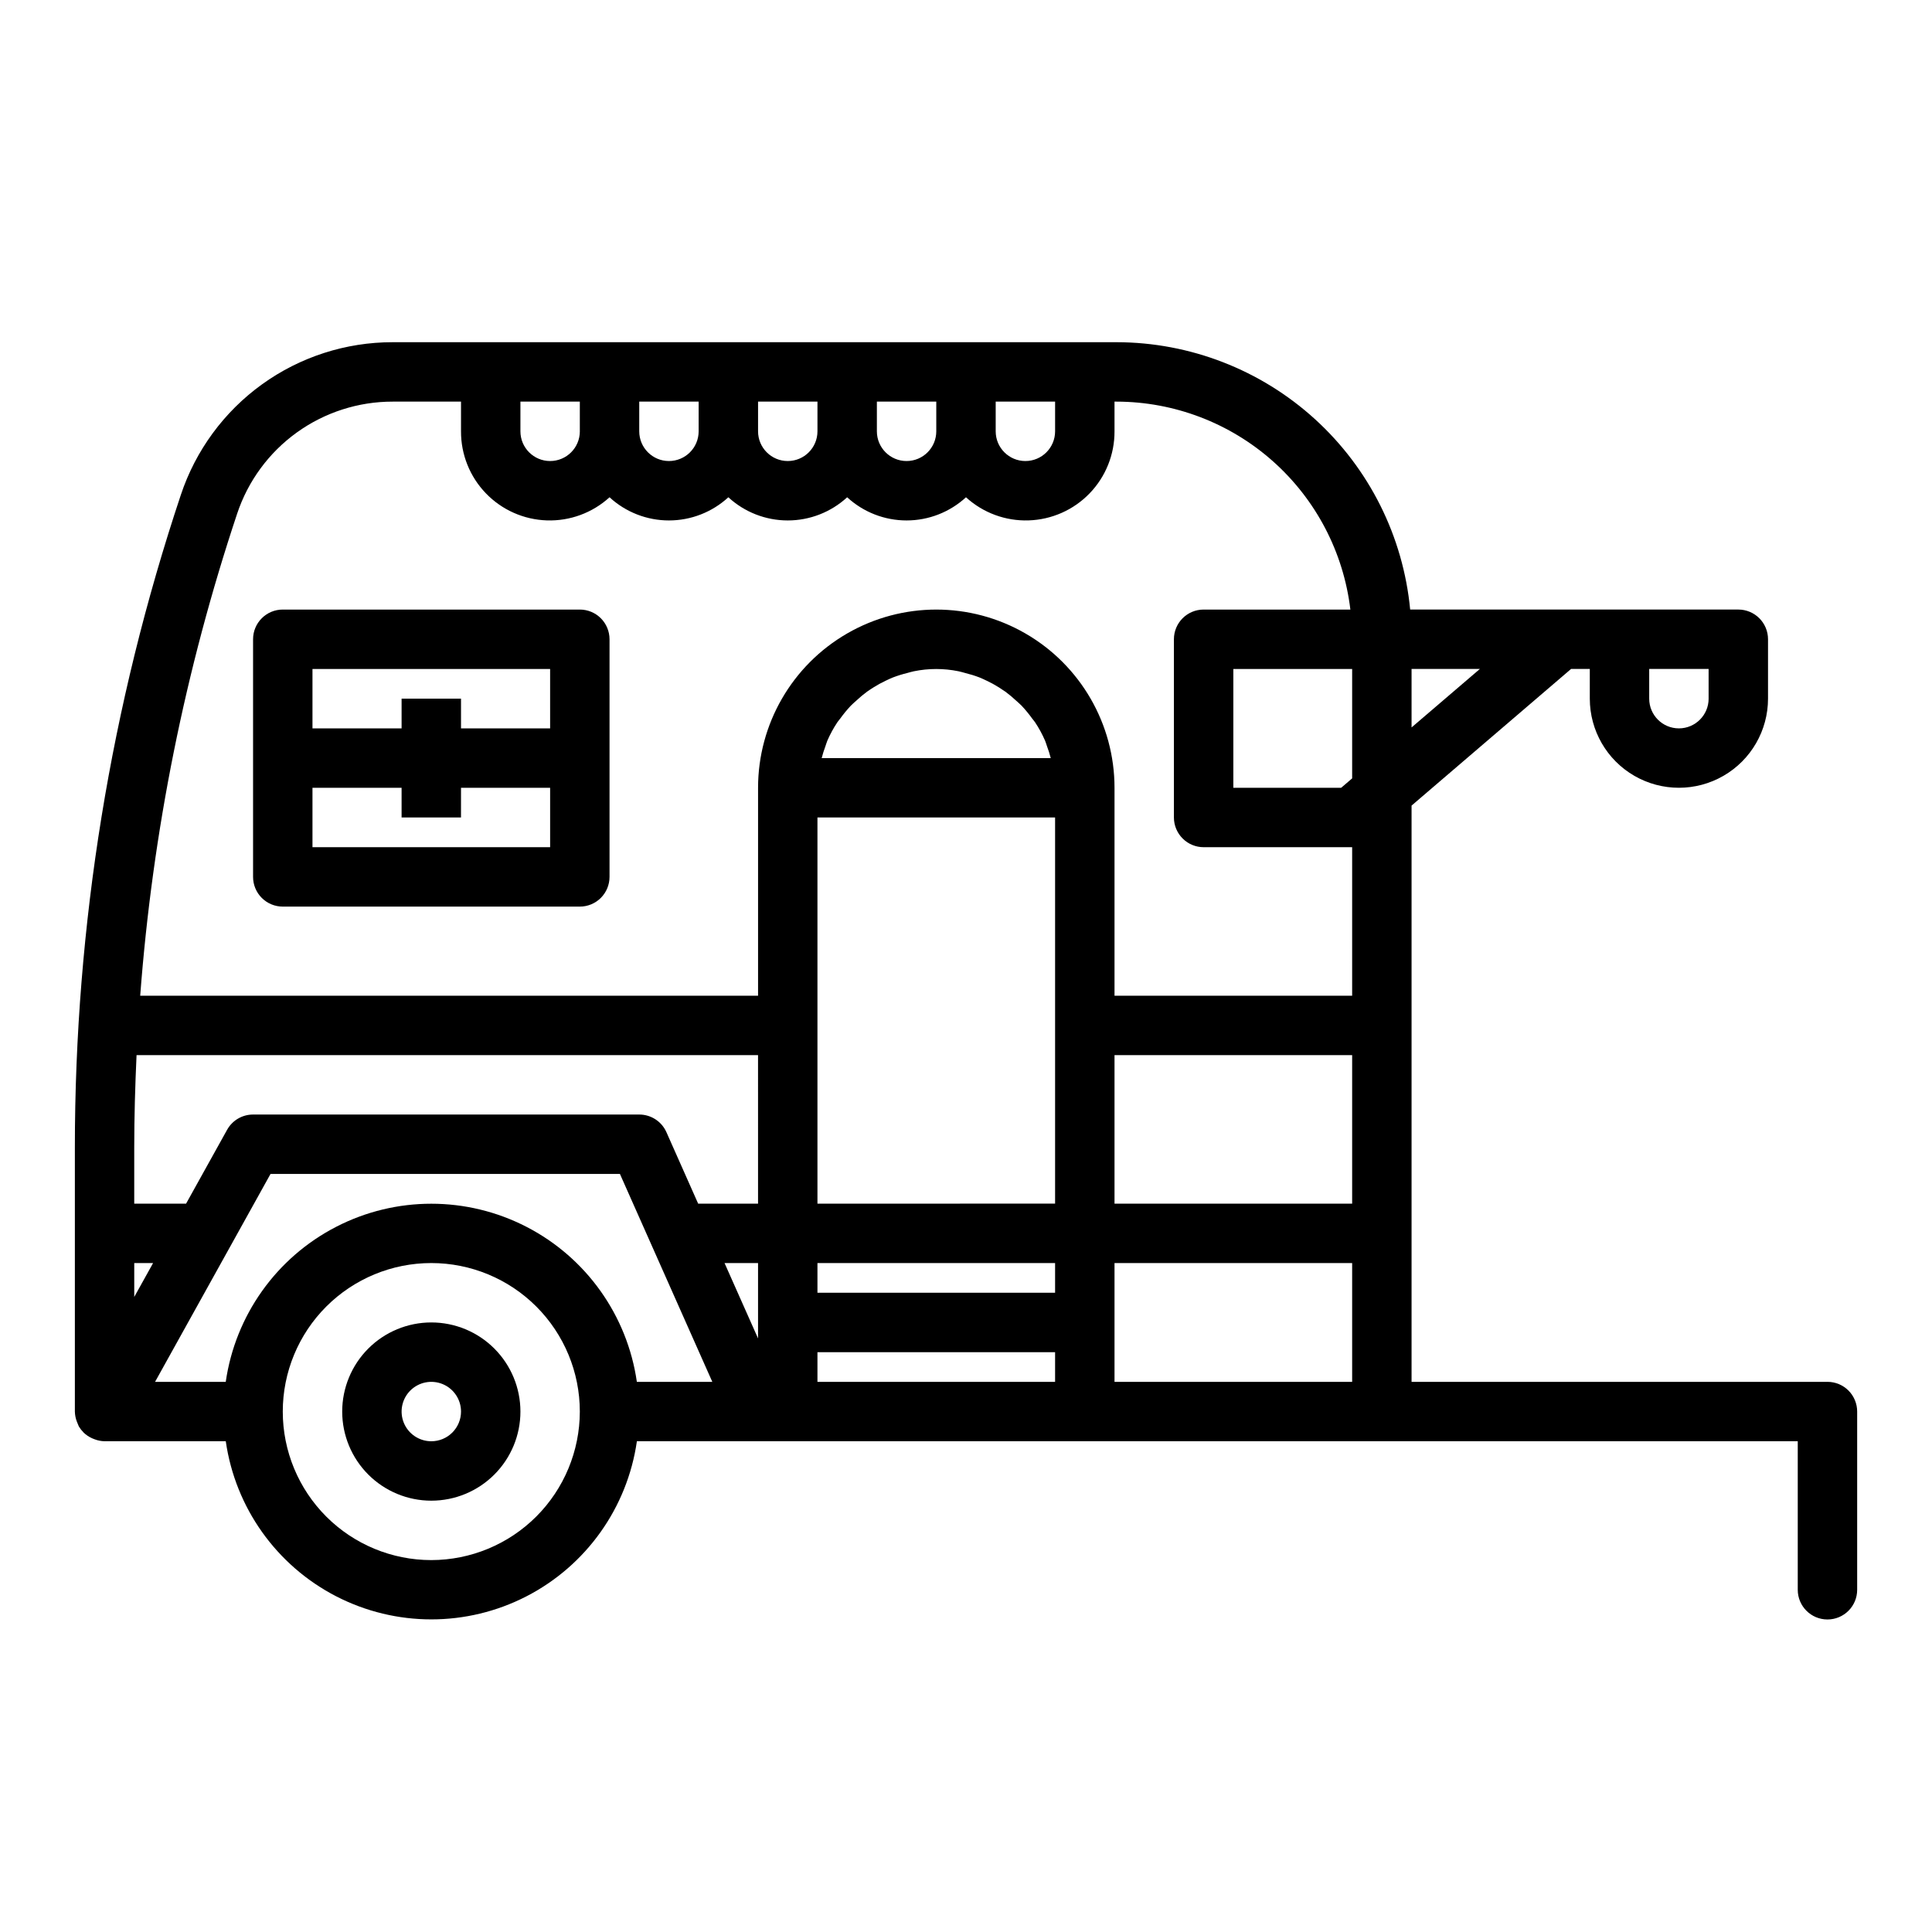
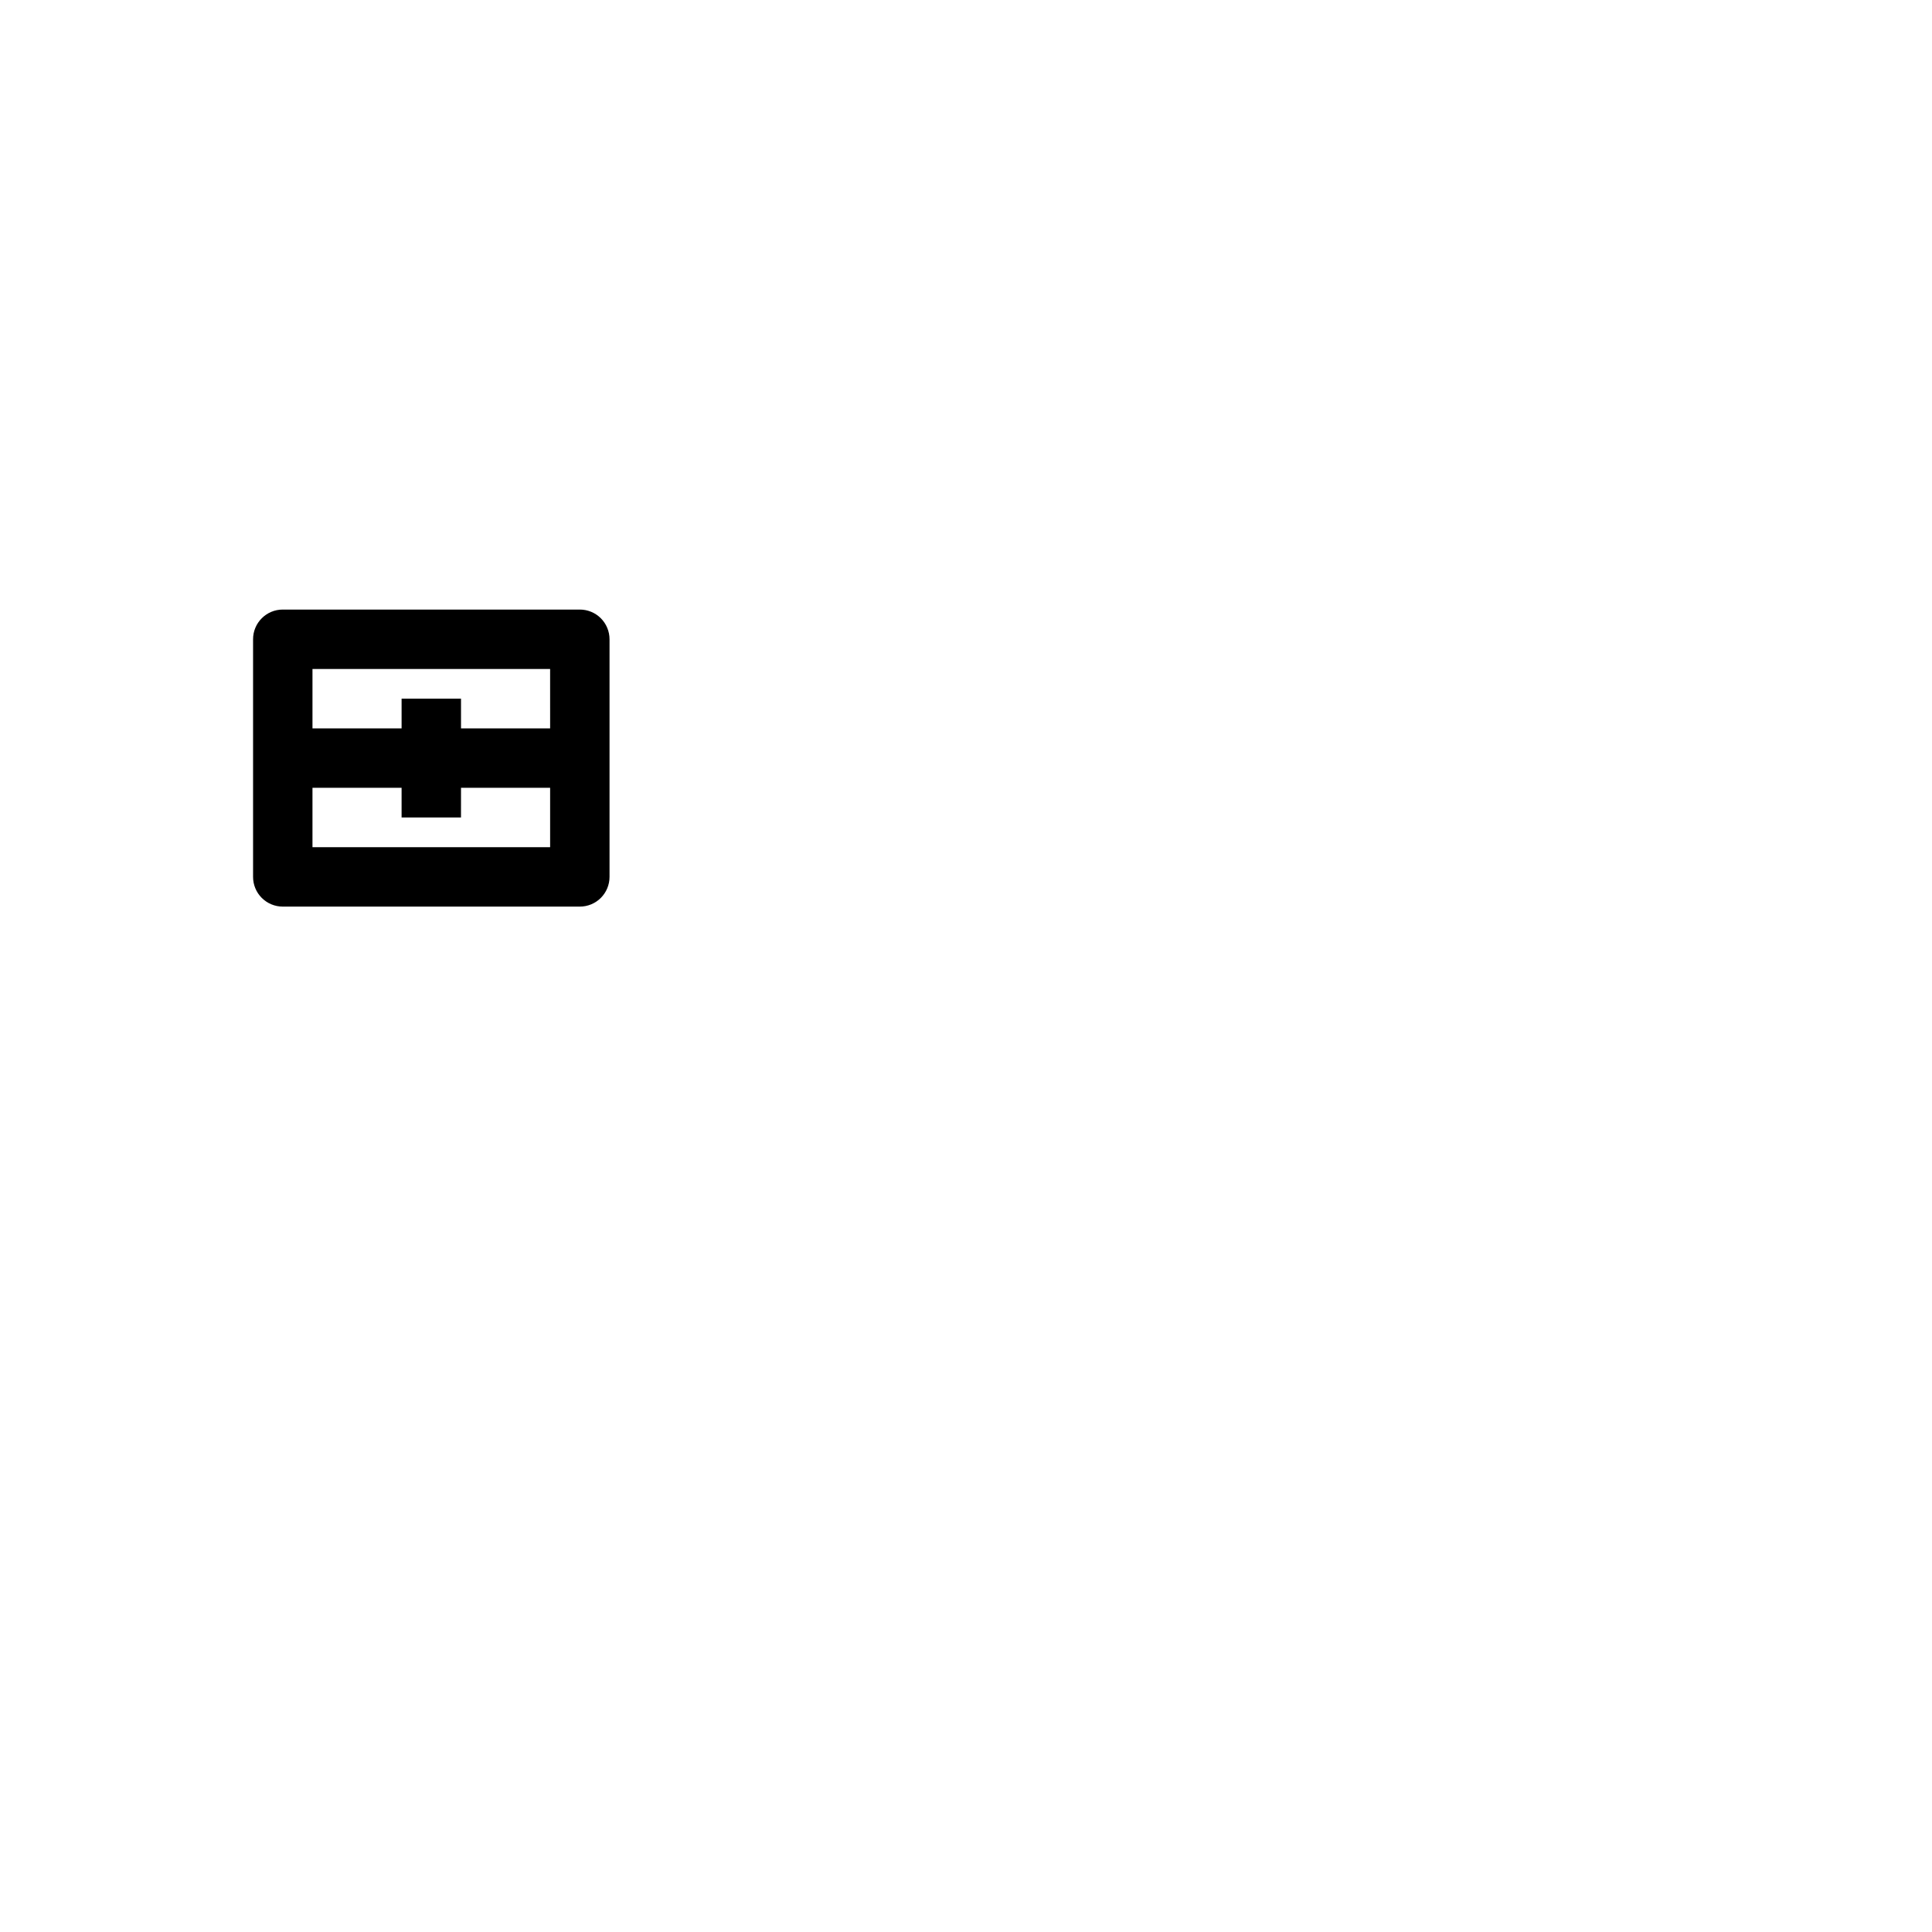
<svg xmlns="http://www.w3.org/2000/svg" fill="#000000" width="800px" height="800px" version="1.1" viewBox="144 144 512 512">
  <g>
-     <path d="m628.29 510.21h-110.21v-152.72l42.273-36.211h4.961v7.871c0 8.438 4.5 16.234 11.805 20.453 7.309 4.219 16.312 4.219 23.617 0 7.309-4.219 11.809-12.016 11.809-20.453v-15.742c0-2.086-0.828-4.09-2.305-5.566-1.477-1.477-3.481-2.305-5.566-2.305h-86.965c-1.844-19.367-10.836-37.355-25.223-50.453-14.387-13.098-33.133-20.371-52.59-20.395h-191.82c-12.426-0.012-24.539 3.891-34.621 11.156-10.078 7.266-17.613 17.523-21.531 29.312-18.609 55.766-28.09 114.17-28.082 172.96v69.996c0.027 0.922 0.211 1.828 0.547 2.684 0.074 0.219 0.164 0.434 0.266 0.641 0.102 0.211 0.148 0.434 0.27 0.629 0.32 0.539 0.711 1.035 1.156 1.48l0.086 0.109c0.645 0.617 1.391 1.121 2.203 1.488 0.203 0.094 0.402 0.172 0.613 0.25 0.871 0.348 1.797 0.535 2.734 0.551h32.117c2.531 17.625 13.43 32.934 29.254 41.094 15.824 8.156 34.617 8.156 50.441 0 15.824-8.16 26.723-23.469 29.254-41.094h307.64v39.363c0 4.348 3.527 7.871 7.875 7.871 4.348 0 7.871-3.523 7.871-7.871v-47.234c0-2.086-0.832-4.09-2.305-5.566-1.477-1.477-3.481-2.305-5.566-2.305zm-47.234-188.93h15.742v7.871h0.004c0 4.348-3.527 7.875-7.875 7.875-4.348 0-7.871-3.527-7.871-7.875zm-62.977 0h18.105l-18.105 15.5zm-110.21-70.848h15.742v7.871c0 4.348-3.523 7.875-7.871 7.875-4.348 0-7.871-3.527-7.871-7.875zm-31.488 0h15.742v7.871c0 4.348-3.523 7.875-7.871 7.875s-7.871-3.527-7.871-7.875zm-31.488 0h15.742v7.871c0 4.348-3.523 7.875-7.871 7.875s-7.871-3.527-7.871-7.875zm-31.488 0h15.742v7.871c0 4.348-3.523 7.875-7.871 7.875s-7.871-3.527-7.871-7.875zm-31.488 0h15.742v7.871h0.004c0 4.348-3.527 7.875-7.875 7.875-4.348 0-7.871-3.527-7.871-7.875zm-102.34 237.27v-8.98h4.992zm78.719 69.738c-10.438 0-20.449-4.144-27.832-11.527-7.379-7.383-11.527-17.391-11.527-27.832 0-10.438 4.148-20.449 11.527-27.832 7.383-7.379 17.395-11.527 27.832-11.527 10.441 0 20.453 4.148 27.832 11.527 7.383 7.383 11.531 17.395 11.531 27.832-0.016 10.438-4.164 20.441-11.543 27.82-7.379 7.379-17.383 11.527-27.82 11.539zm54.473-47.23h0.004c-2.531-17.621-13.43-32.934-29.254-41.09-15.824-8.16-34.617-8.16-50.441 0-15.824 8.156-26.723 23.469-29.254 41.09h-18.734l30.605-55.105h92.59l24.488 55.105zm32.121-15.746v4.234l-8.879-19.977h8.879zm0-31.488-15.746 0.004h-0.125l-8.422-18.965c-1.27-2.836-4.09-4.656-7.195-4.652h-102.34c-2.859 0-5.492 1.547-6.879 4.047l-10.871 19.57h-13.738v-14.855c0-8.188 0.242-16.352 0.613-24.504l164.7-0.004zm78.719 47.23-62.977 0.004v-7.871h62.977zm0-23.617-62.977 0.004v-7.871h62.977zm0-23.617-62.977 0.008v-102.34h62.977zm-61.855-118.07c0.273-1.066 0.605-2.117 0.992-3.148 0.172-0.473 0.301-0.969 0.496-1.434h-0.004c0.75-1.73 1.652-3.391 2.703-4.961 0.227-0.34 0.512-0.629 0.746-0.961v0.004c0.859-1.195 1.793-2.332 2.805-3.402 0.457-0.473 0.969-0.891 1.457-1.34h-0.004c0.898-0.84 1.84-1.629 2.828-2.359 0.582-0.418 1.18-0.789 1.785-1.18 1.016-0.637 2.066-1.211 3.148-1.719 0.637-0.309 1.281-0.613 1.953-0.883v0.004c1.215-0.465 2.461-0.852 3.723-1.16 0.613-0.156 1.195-0.355 1.82-0.473 3.894-0.797 7.914-0.797 11.809 0 0.621 0.117 1.203 0.316 1.82 0.473h-0.004c1.266 0.309 2.508 0.695 3.727 1.16 0.668 0.27 1.316 0.574 1.953 0.883l-0.004-0.004c1.086 0.508 2.137 1.082 3.148 1.719 0.605 0.379 1.203 0.789 1.785 1.18h0.004c0.984 0.73 1.93 1.52 2.824 2.359 0.488 0.449 1 0.867 1.457 1.34 1.008 1.07 1.945 2.207 2.805 3.402 0.234 0.332 0.52 0.621 0.746 0.961v-0.004c1.047 1.57 1.953 3.231 2.699 4.961 0.195 0.465 0.324 0.961 0.496 1.434 0.387 1.031 0.719 2.082 0.992 3.148zm140.58 165.31h-62.977v-31.488h62.977zm0-47.23h-62.977v-39.363h62.977zm0-55.105h-62.977v-55.105c0-16.875-9.004-32.465-23.617-40.902-14.613-8.438-32.617-8.438-47.23 0s-23.617 24.027-23.617 40.902v55.105h-163.74c3.277-43.473 11.906-86.379 25.688-127.74 2.875-8.656 8.41-16.188 15.809-21.52 7.402-5.328 16.293-8.195 25.418-8.184h18.105v7.871c-0.027 6.125 2.336 12.02 6.586 16.426 4.25 4.41 10.051 6.984 16.172 7.18 6.121 0.199 12.078-2 16.602-6.129 4.293 3.949 9.91 6.141 15.742 6.141 5.832 0 11.453-2.191 15.746-6.141 4.293 3.949 9.91 6.141 15.742 6.141s11.453-2.191 15.746-6.141c4.289 3.949 9.91 6.141 15.742 6.141 5.832 0 11.453-2.191 15.746-6.141 4.523 4.129 10.477 6.328 16.598 6.129 6.121-0.195 11.926-2.769 16.176-7.18 4.25-4.406 6.613-10.301 6.586-16.426v-7.871h0.535c15.277 0.023 30.02 5.644 41.438 15.797 11.418 10.152 18.723 24.137 20.531 39.309h-38.887c-4.348 0-7.875 3.523-7.875 7.871v47.23c0 2.09 0.832 4.09 2.309 5.566 1.473 1.477 3.477 2.309 5.566 2.309h39.359zm0-57.598-2.914 2.492h-28.574v-31.488h31.488z" />
    <path d="m297.66 305.54h-78.723c-4.348 0-7.871 3.523-7.871 7.871v62.977c0 2.086 0.828 4.09 2.305 5.566 1.477 1.477 3.481 2.305 5.566 2.305h78.723c2.086 0 4.09-0.828 5.566-2.305 1.473-1.477 2.305-3.481 2.305-5.566v-62.977c0-2.086-0.832-4.09-2.305-5.566-1.477-1.477-3.481-2.305-5.566-2.305zm-7.871 62.977h-62.98v-15.746h23.617v7.871h15.742l0.004-7.871h23.617zm0-31.488h-23.617v-7.875h-15.746v7.871l-23.617 0.004v-15.746h62.977z" />
-     <path d="m258.3 494.46c-6.262 0-12.27 2.488-16.699 6.918-4.426 4.43-6.914 10.438-6.914 16.699 0 6.266 2.488 12.27 6.914 16.699 4.43 4.43 10.438 6.918 16.699 6.918 6.266 0 12.273-2.488 16.699-6.918 4.43-4.43 6.918-10.434 6.918-16.699 0-6.262-2.488-12.27-6.918-16.699-4.426-4.43-10.434-6.918-16.699-6.918zm0 31.488c-3.184 0-6.055-1.918-7.273-4.859-1.215-2.941-0.543-6.324 1.707-8.578 2.254-2.25 5.637-2.926 8.582-1.707 2.941 1.219 4.859 4.09 4.859 7.273 0 2.09-0.832 4.09-2.309 5.566-1.477 1.477-3.477 2.305-5.566 2.305z" />
  </g>
</svg>